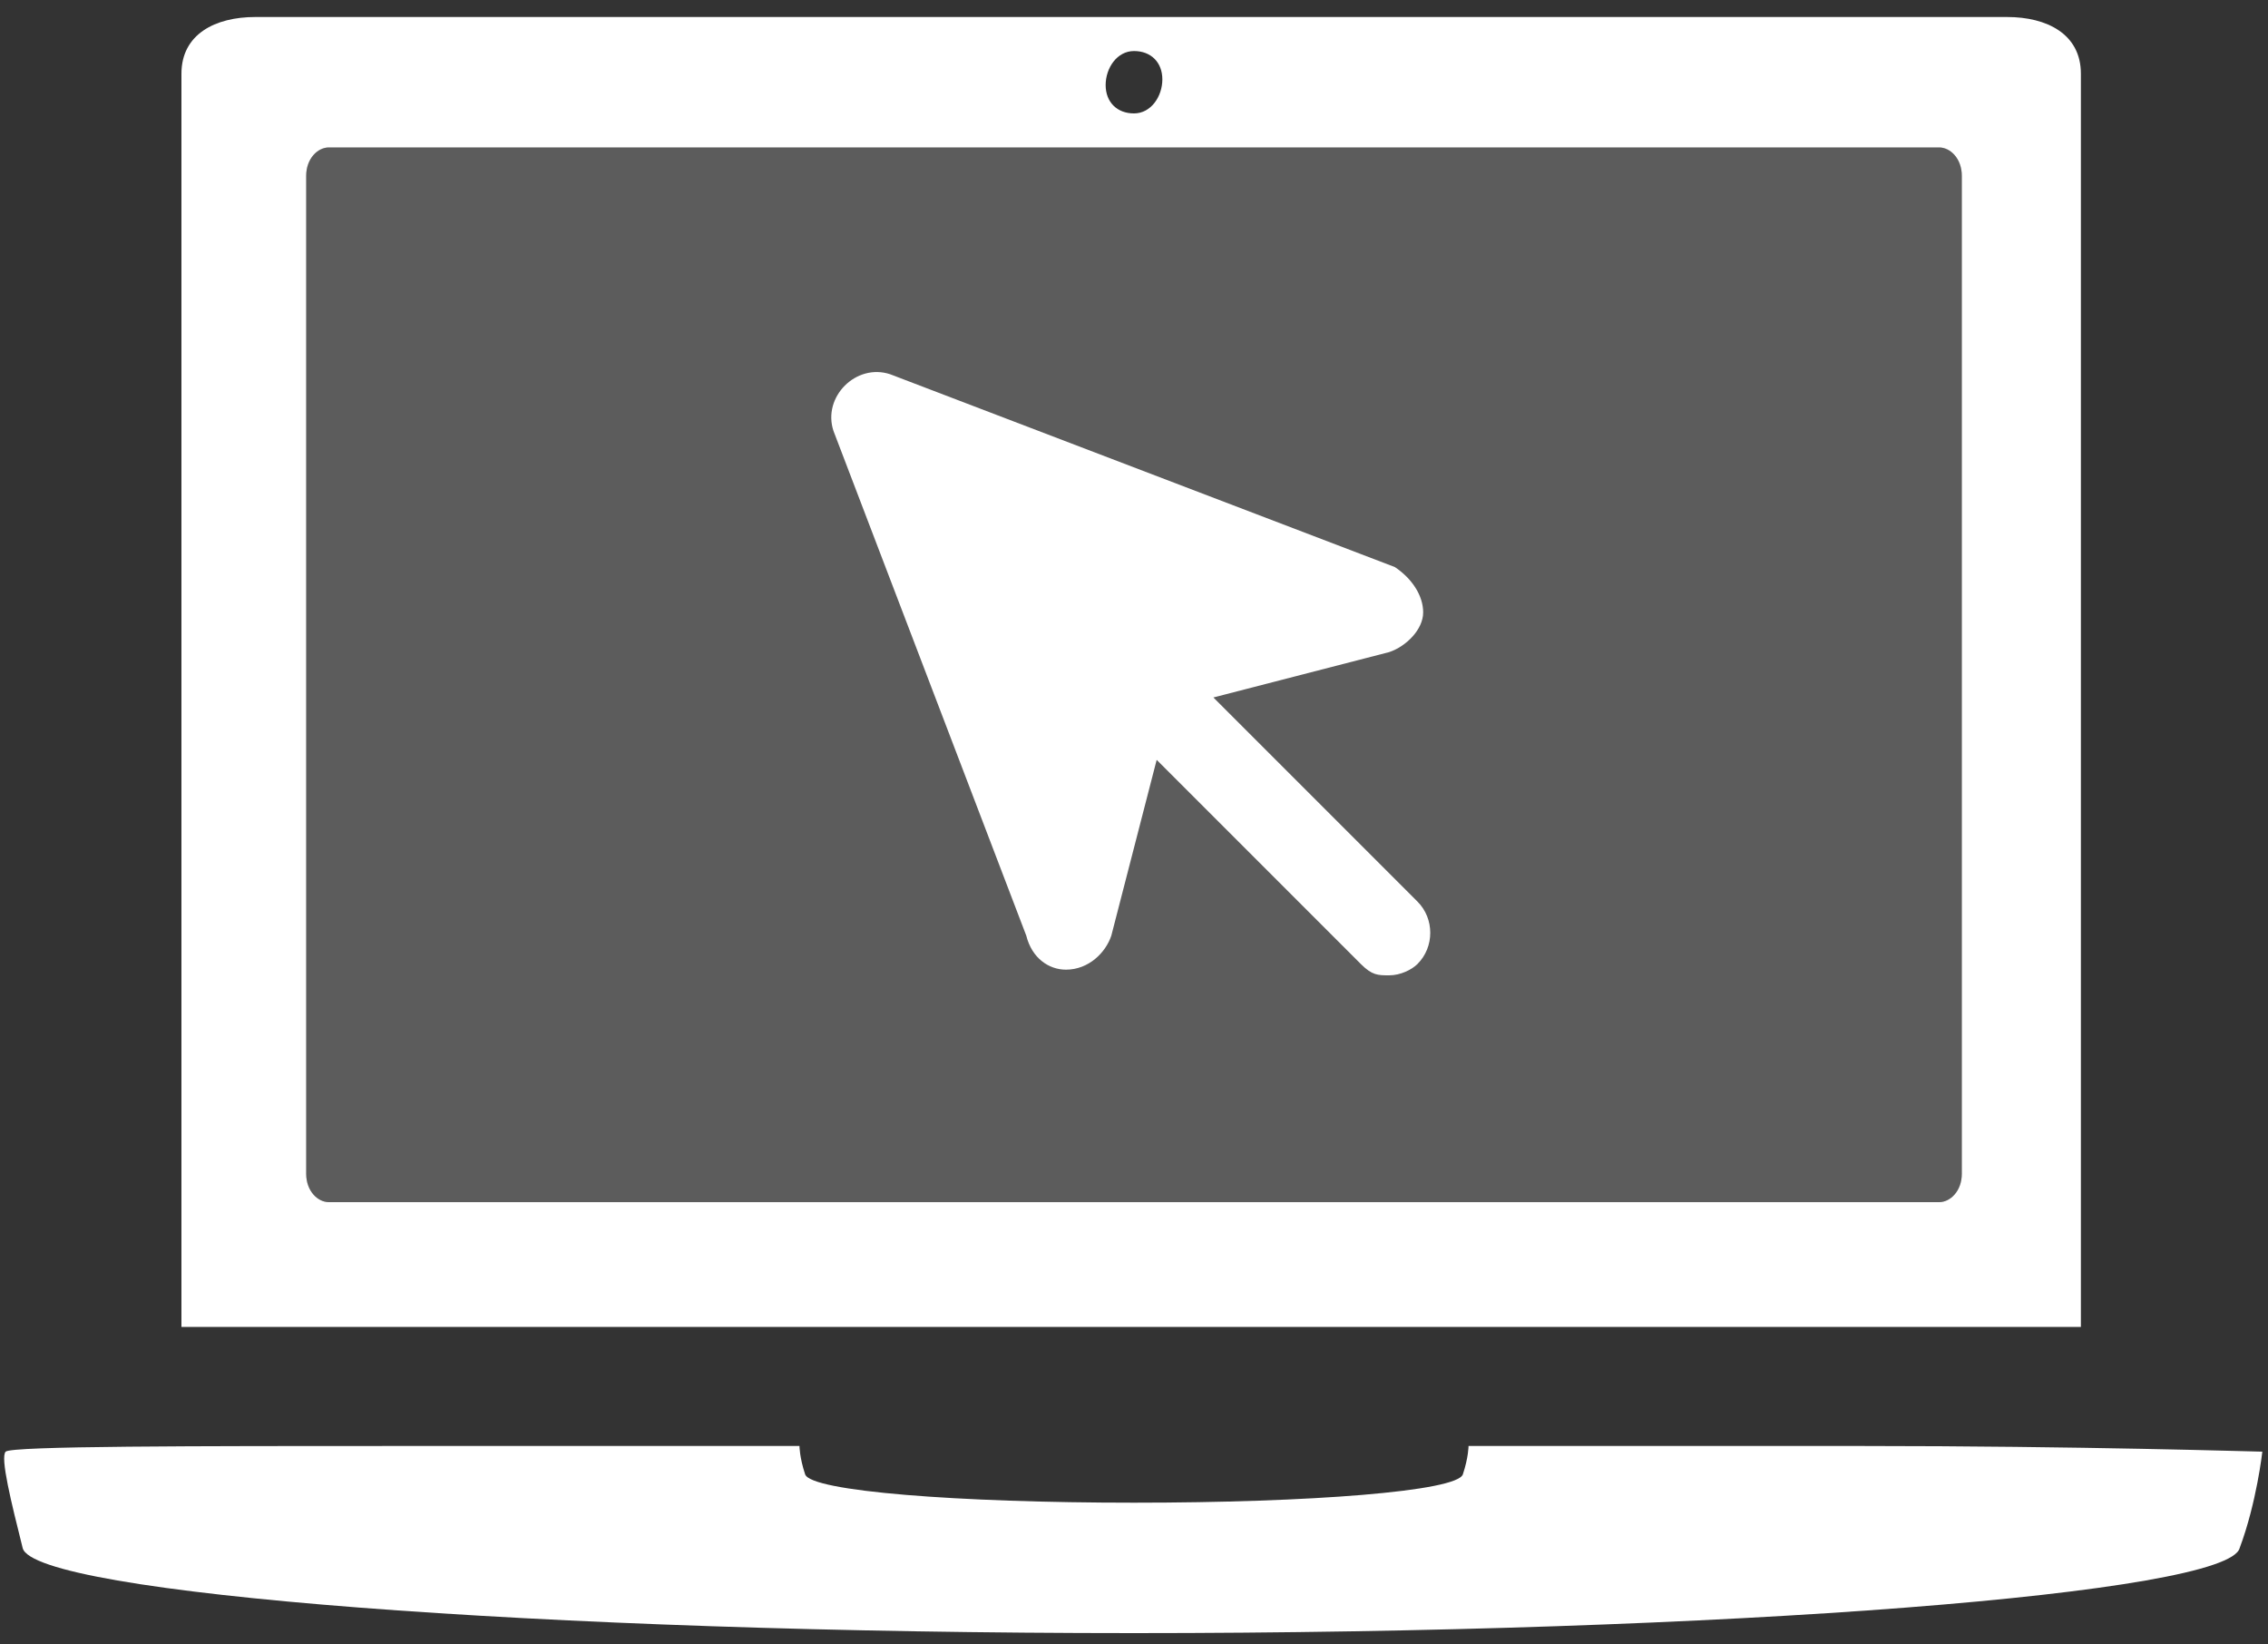
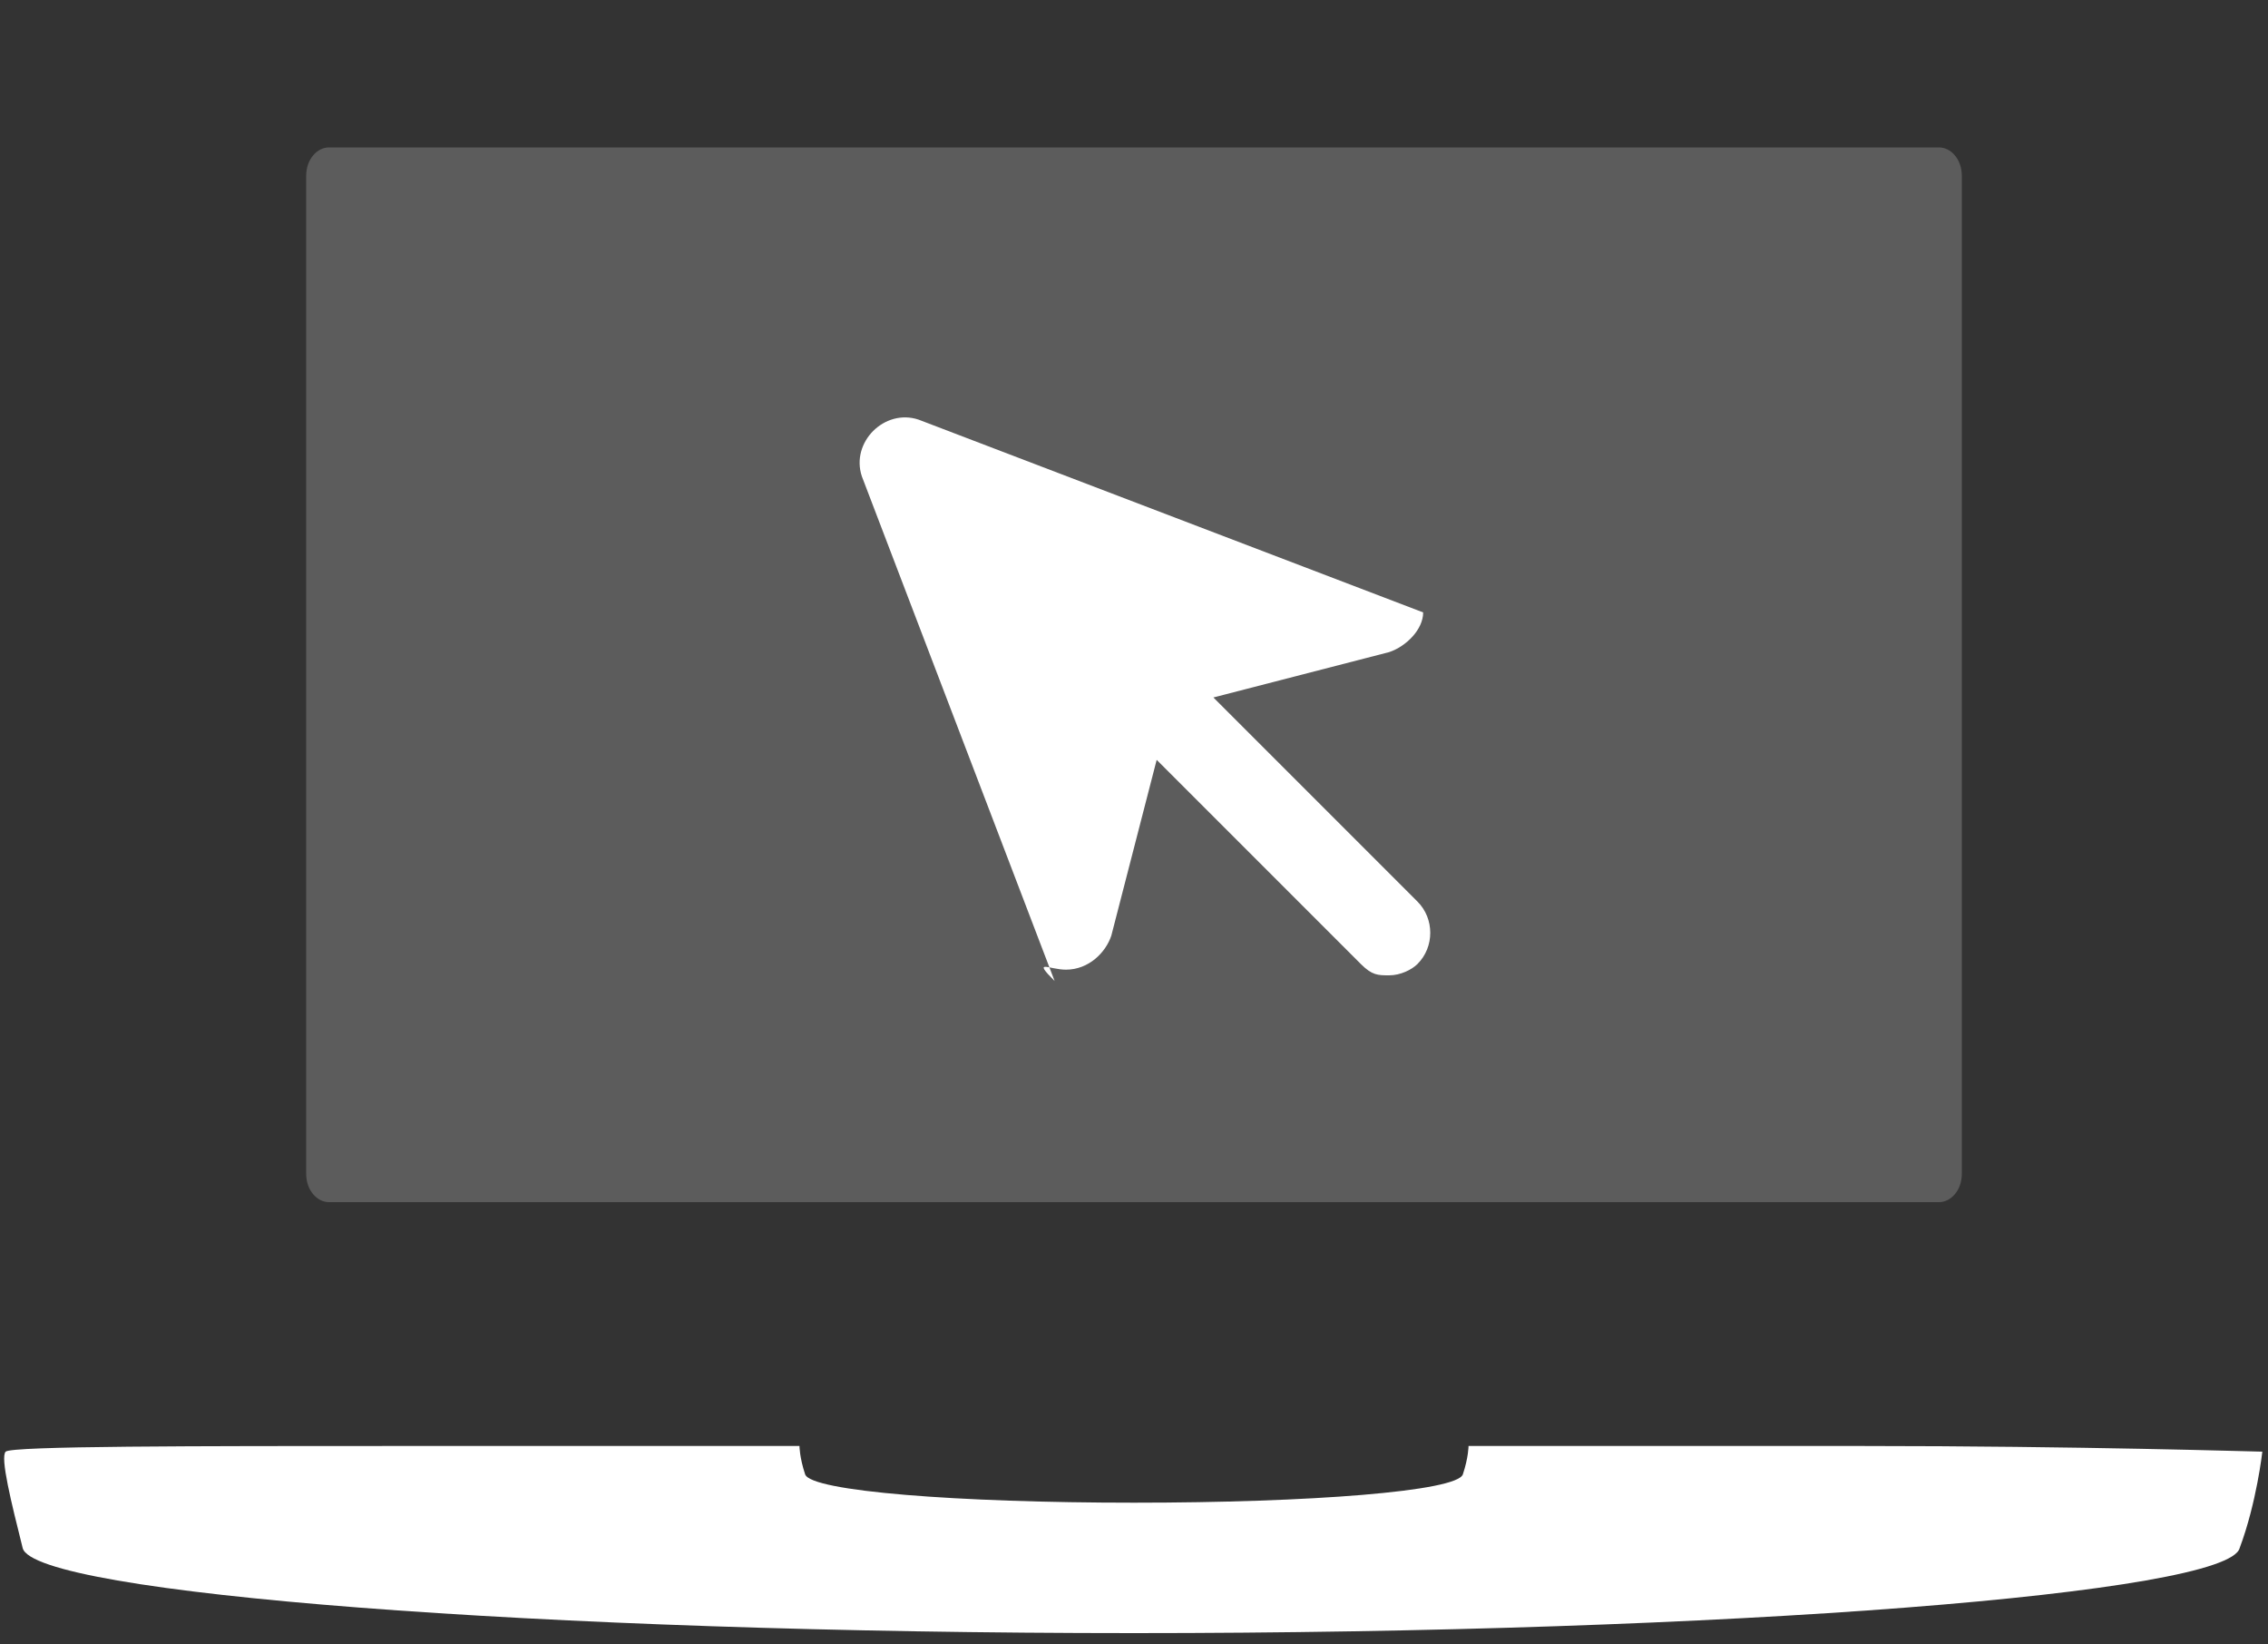
<svg xmlns="http://www.w3.org/2000/svg" version="1.1" id="Layer_3" x="0px" y="0px" viewBox="0 0 40 29" style="enable-background:new 0 0 40 29;" xml:space="preserve">
  <rect x="0" y="0" width="40" height="29" fill="#333333" stroke="none" />
  <style type="text/css">
	.st0{opacity:0.2;fill:#FFFFFF;}
	.st1{fill:#FFFFFF;}
</style>
  <g>
    <path class="st0" d="M34.6,20.7c0,0.3-0.2,0.5-0.4,0.5H5.8c-0.2,0-0.4-0.2-0.4-0.5V3.1c0-0.3,0.2-0.5,0.4-0.5h28.4   c0.2,0,0.4,0.2,0.4,0.5V20.7z" />
-     <path class="st1" d="M18.8,17.1C18.8,17.1,18.8,17.1,18.8,17.1c0.4,0,0.7-0.3,0.8-0.6l0.8-3.1l3.6,3.6c0.2,0.2,0.3,0.2,0.5,0.2   c0.2,0,0.4-0.1,0.5-0.2c0.3-0.3,0.3-0.8,0-1.1l-3.6-3.6l3.1-0.8c0.3-0.1,0.6-0.4,0.6-0.7c0-0.3-0.2-0.6-0.5-0.8l-8.9-3.4   c-0.3-0.1-0.6,0-0.8,0.2c-0.2,0.2-0.3,0.5-0.2,0.8l3.4,8.9C18.2,16.9,18.5,17.1,18.8,17.1z" />
-     <path class="st1" d="M36.7,1.3c0-0.7-0.6-1-1.3-1H4.5c-0.7,0-1.3,0.3-1.3,1v22.1h33.5V1.3z M20,0.9c0.3,0,0.5,0.2,0.5,0.5   C20.5,1.7,20.3,2,20,2c-0.3,0-0.5-0.2-0.5-0.5C19.5,1.2,19.7,0.9,20,0.9z M34.6,20.7c0,0.3-0.2,0.5-0.4,0.5H5.8   c-0.2,0-0.4-0.2-0.4-0.5V3.1c0-0.3,0.2-0.5,0.4-0.5h28.4c0.2,0,0.4,0.2,0.4,0.5V20.7z" />
+     <path class="st1" d="M18.8,17.1C18.8,17.1,18.8,17.1,18.8,17.1c0.4,0,0.7-0.3,0.8-0.6l0.8-3.1l3.6,3.6c0.2,0.2,0.3,0.2,0.5,0.2   c0.2,0,0.4-0.1,0.5-0.2c0.3-0.3,0.3-0.8,0-1.1l-3.6-3.6l3.1-0.8c0.3-0.1,0.6-0.4,0.6-0.7l-8.9-3.4   c-0.3-0.1-0.6,0-0.8,0.2c-0.2,0.2-0.3,0.5-0.2,0.8l3.4,8.9C18.2,16.9,18.5,17.1,18.8,17.1z" />
    <g>
      <path class="st1" d="M39.9,25.6c-0.1,0-3.2-0.1-7.1-0.1c-3.8,0-6.9,0-6.9,0c0,0,0,0.2-0.1,0.5s-2.7,0.5-5.8,0.5s-5.7-0.2-5.8-0.5    c-0.1-0.3-0.1-0.5-0.1-0.5c0,0-3.1,0-6.9,0s-7,0-7.1,0.1s0.1,0.9,0.3,1.7s9.1,1.5,19.6,1.5s19.3-0.7,19.5-1.5    C39.8,26.5,39.9,25.6,39.9,25.6z" />
    </g>
  </g>
</svg>